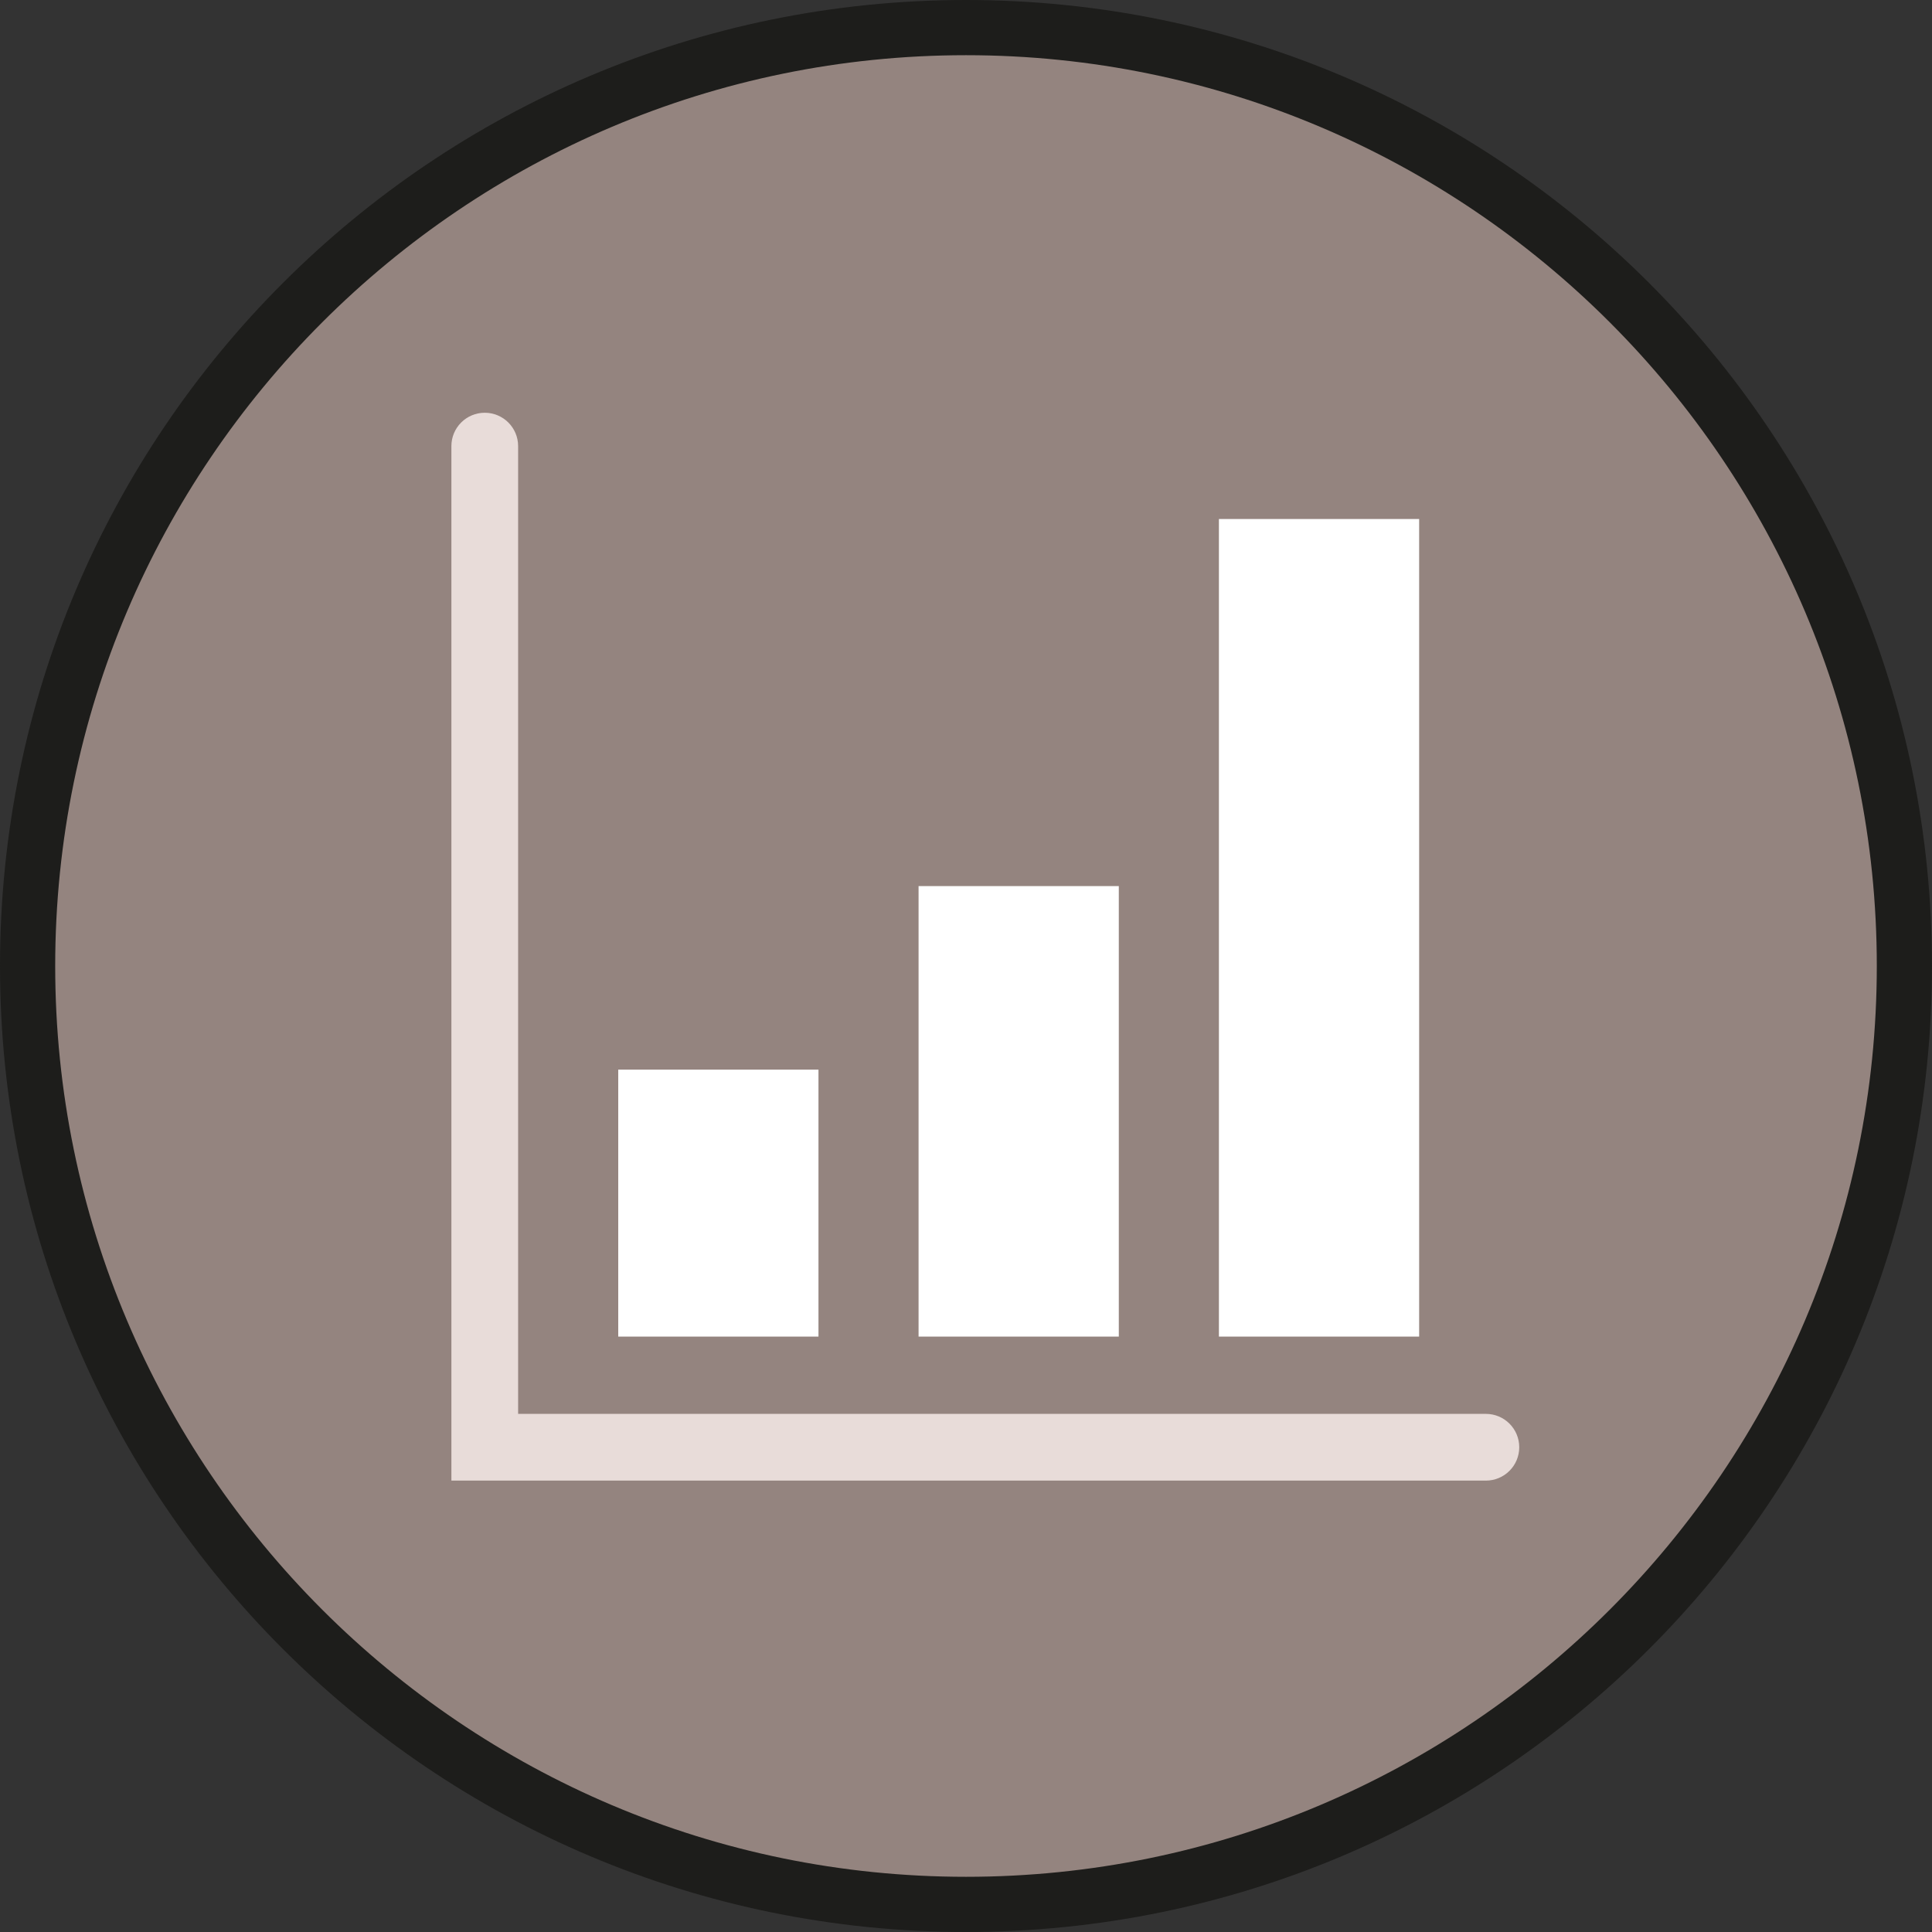
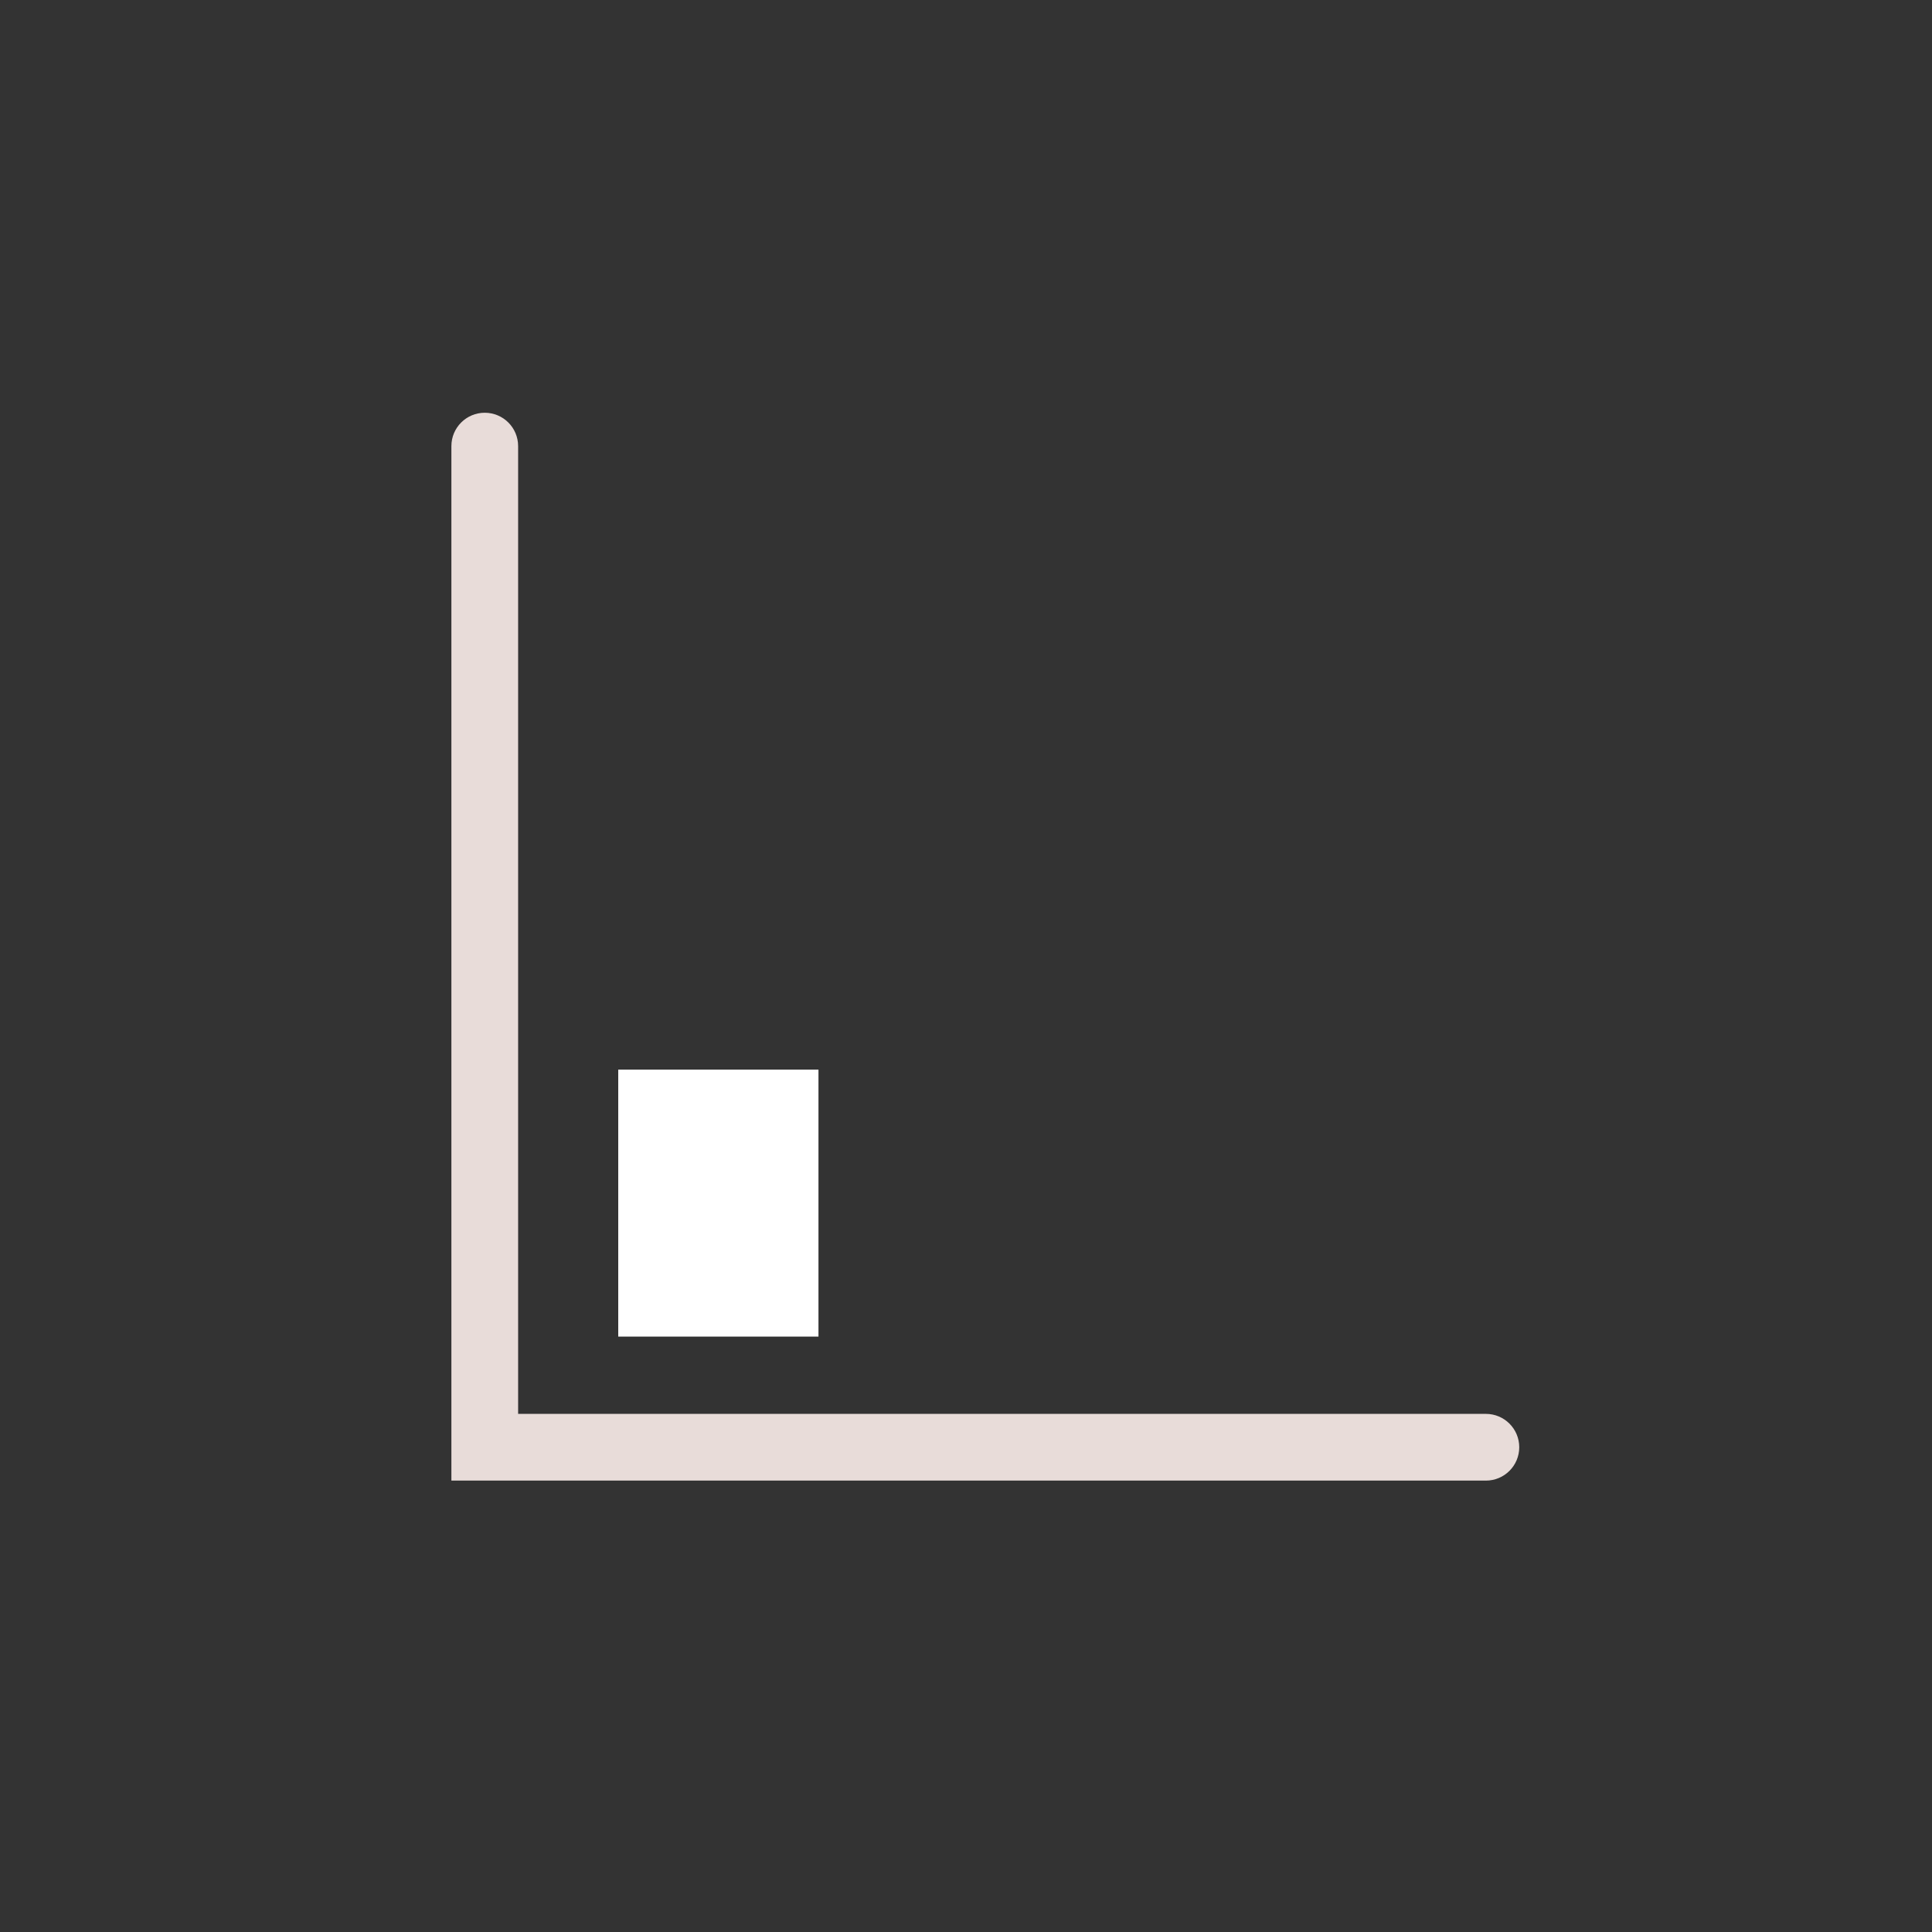
<svg xmlns="http://www.w3.org/2000/svg" version="1.1" id="Layer_1" x="0px" y="0px" width="100px" height="100px" viewBox="0 0 100 100" enable-background="new 0 0 100 100" xml:space="preserve">
  <rect x="0" y="0" width="100" height="100" fill="#333333" stroke="none" />
  <g>
-     <path fill="#1D1D1B" d="M50,0C22.386,0,0,22.386,0,50s22.386,50,50,50s50-22.386,50-50S77.614,0,50,0L50,0z" />
-     <path fill="#94847F" d="M50,2.857c25.994,0,47.143,21.149,47.143,47.143S75.994,97.143,50,97.143S2.857,75.994,2.857,50   S24.006,2.857,50,2.857" />
    <path id="path5504" fill="#E8DCD9" d="M26.818,73.182V23.091c0-0.954-0.773-1.727-1.727-1.727c-0.954,0-1.727,0.773-1.727,1.727   v53.545h53.545c0.954,0,1.727-0.773,1.727-1.727c0-0.954-0.773-1.727-1.727-1.727H26.818z" />
    <rect id="rect5506" x="32" y="55.364" fill="#FFFFFF" width="10.364" height="13.818" />
-     <rect id="rect5508" x="47.545" y="45.864" fill="#FFFFFF" width="10.364" height="23.318" />
-     <rect id="rect5510" x="63.091" y="26.864" fill="#FFFFFF" width="10.364" height="42.318" />
  </g>
</svg>